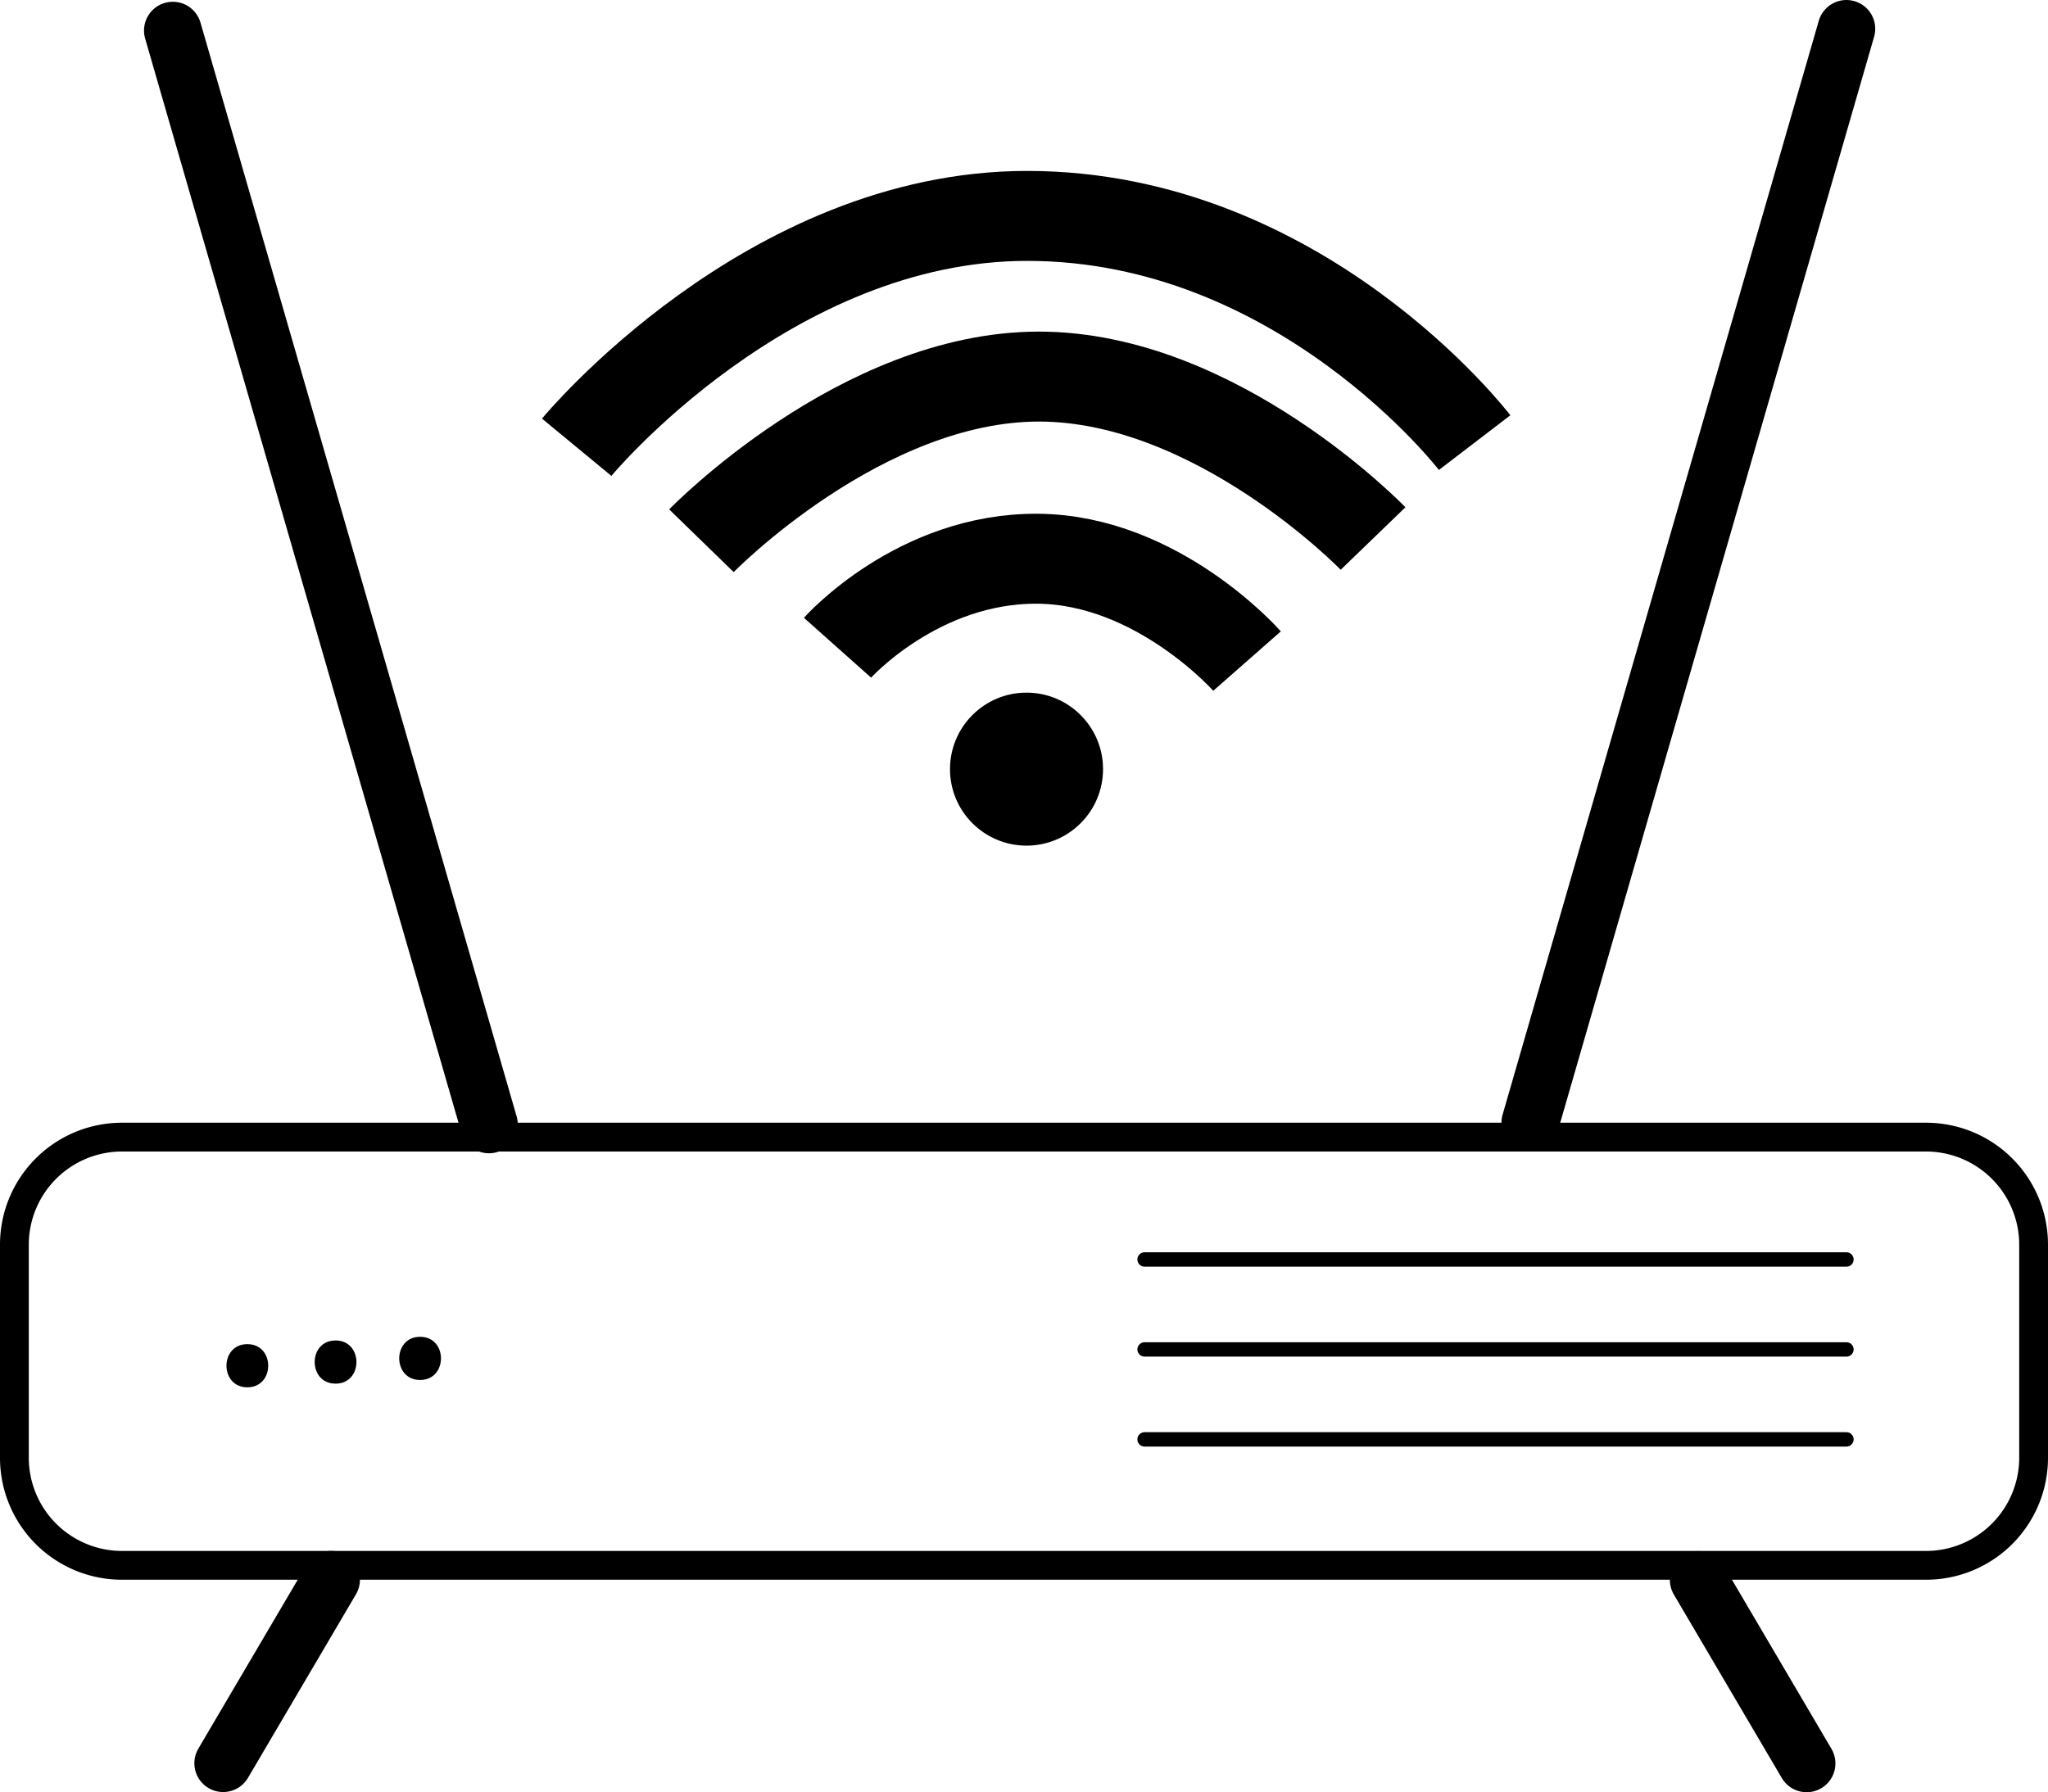
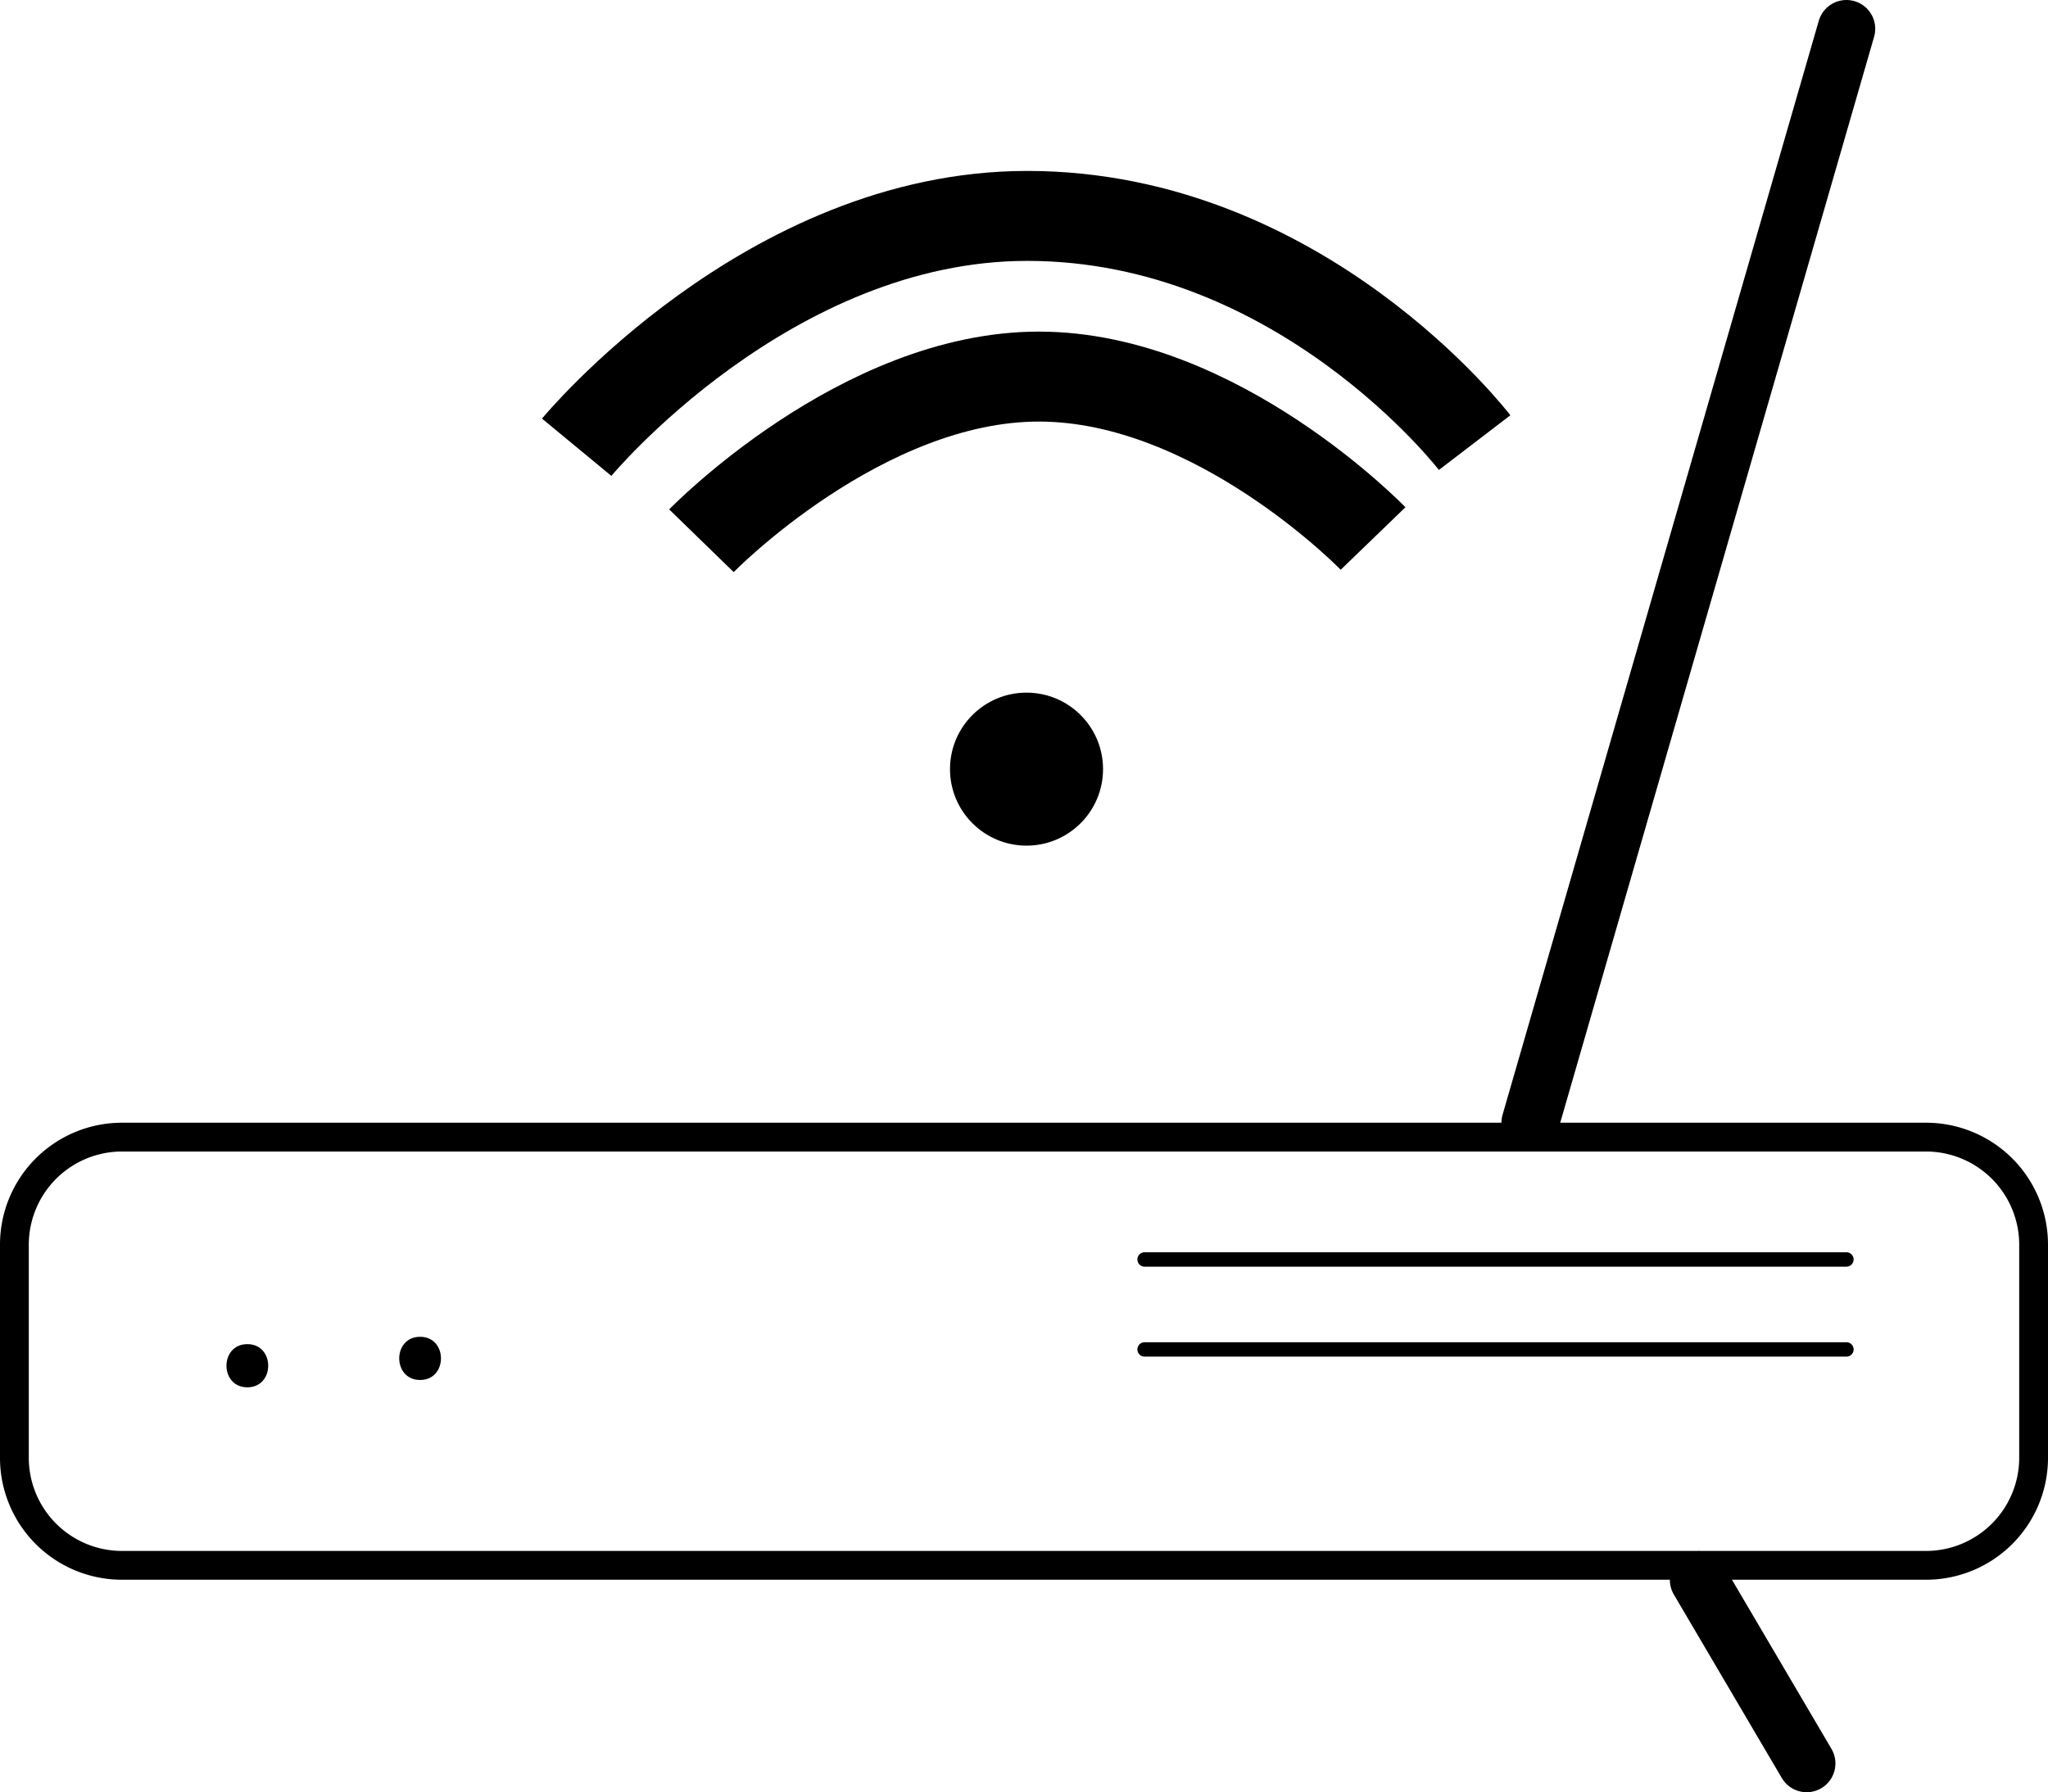
<svg xmlns="http://www.w3.org/2000/svg" id="Слой_1" data-name="Слой 1" viewBox="0 0 569 498.05">
  <defs>
    <style>.cls-1,.cls-2,.cls-3{fill:none;stroke:#000;stroke-miterlimit:10;}.cls-1,.cls-2{stroke-linecap:round;}.cls-1{stroke-width:16px;}.cls-2{stroke-width:4px;}.cls-3{stroke-width:25px;}</style>
  </defs>
  <path d="M1190.13,475A25.91,25.91,0,0,1,1216,500.87v59.26A25.91,25.91,0,0,1,1190.13,586H688.87A25.91,25.91,0,0,1,663,560.13V500.87A25.91,25.91,0,0,1,688.87,475h501.26m0-8H688.87A33.88,33.88,0,0,0,655,500.87v59.26A33.88,33.88,0,0,0,688.87,594h501.26A33.88,33.88,0,0,0,1224,560.13V500.87A33.88,33.88,0,0,0,1190.13,467Z" transform="translate(-655 -155)" />
-   <line class="cls-1" x1="92" y1="439" x2="62" y2="490" />
  <line class="cls-1" x1="471.94" y1="439.05" x2="501.94" y2="490.05" />
  <line class="cls-1" x1="425.15" y1="312" x2="513" y2="8" />
-   <line class="cls-1" x1="135.86" y1="312.49" x2="48.01" y2="8.49" />
  <path d="M723.72,540.53c7.72,0,7.74-12,0-12s-7.73,12,0,12Z" transform="translate(-655 -155)" />
-   <path d="M748.23,539.51c7.73,0,7.74-12,0-12s-7.73,12,0,12Z" transform="translate(-655 -155)" />
  <path d="M771.72,538.49c7.72,0,7.74-12,0-12s-7.73,12,0,12Z" transform="translate(-655 -155)" />
  <line class="cls-2" x1="318" y1="350" x2="513" y2="350" />
  <line class="cls-2" x1="318" y1="375" x2="513" y2="375" />
-   <line class="cls-2" x1="318" y1="400" x2="513" y2="400" />
  <circle cx="285.2" cy="213.74" r="21.26" />
-   <path class="cls-3" d="M887.69,335s22.27-25,55.64-24.73,58.14,28.44,58.14,28.44" transform="translate(-655 -155)" />
  <path class="cls-3" d="M849.88,305.27s44.35-45.62,93.75-45.62,92.85,45,92.85,45" transform="translate(-655 -155)" />
  <path class="cls-3" d="M815.22,279.29S868.3,215,940.39,215C1016.47,215,1064.7,278,1064.7,278" transform="translate(-655 -155)" />
</svg>